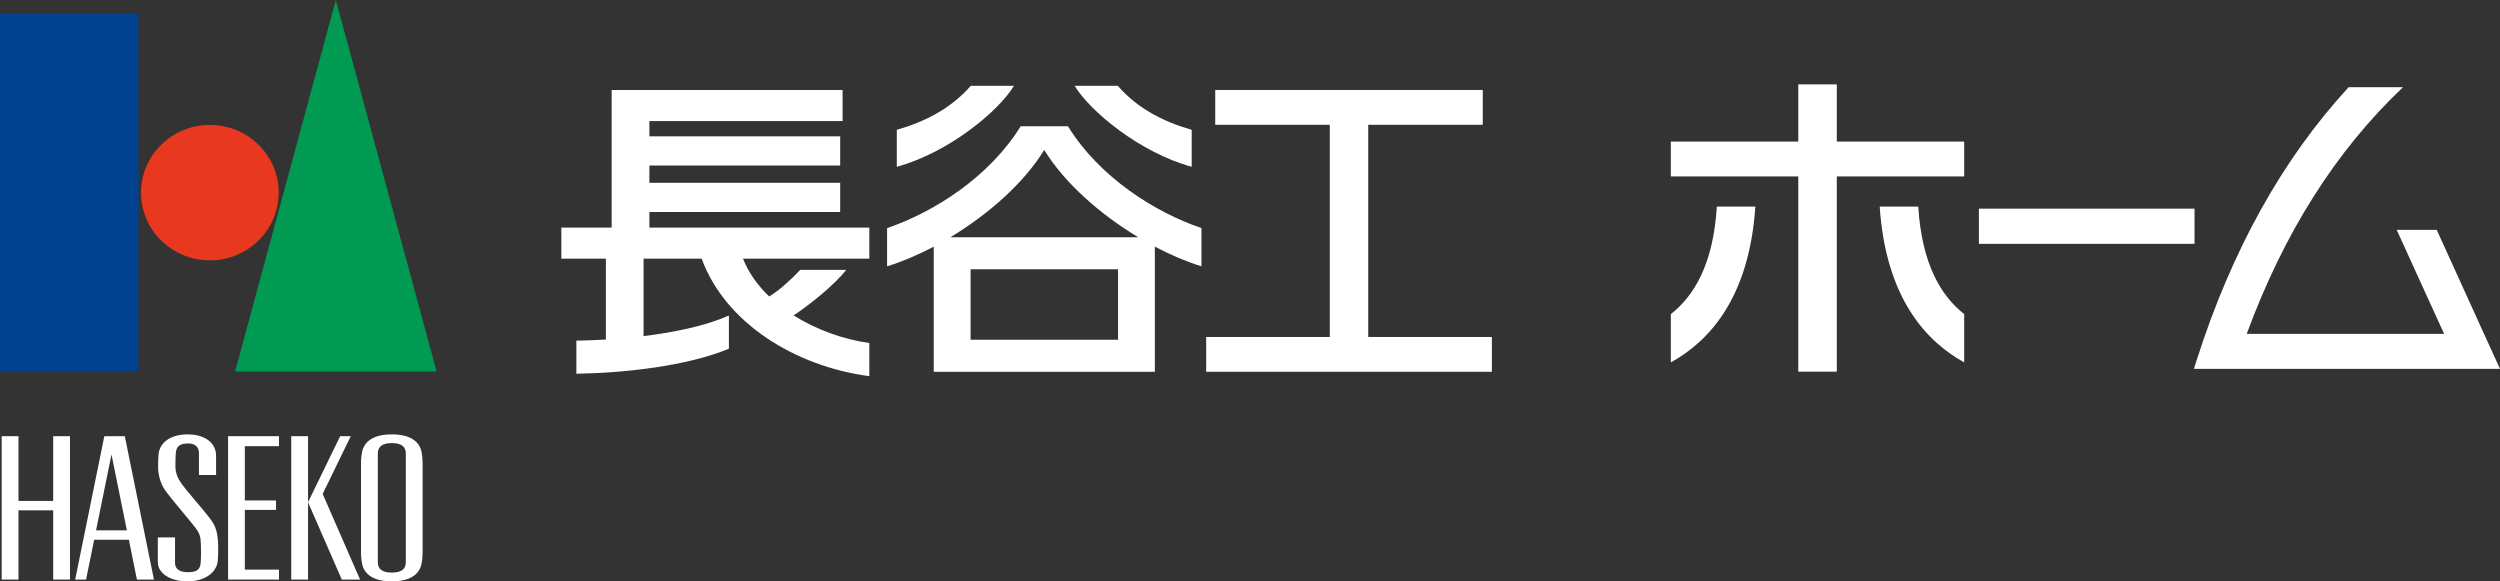
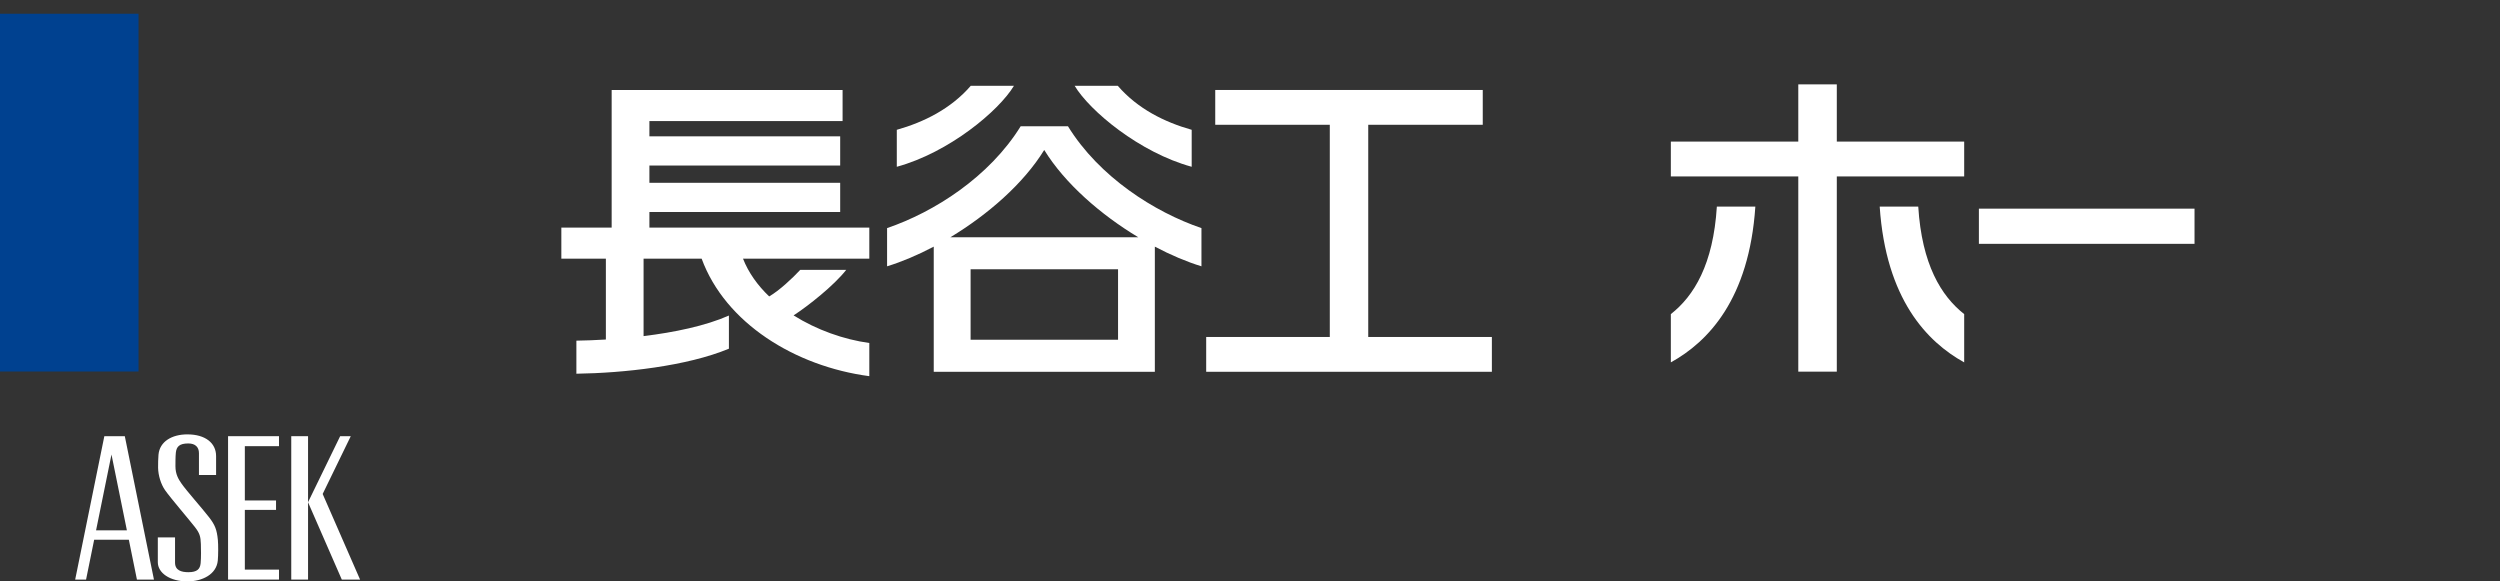
<svg xmlns="http://www.w3.org/2000/svg" width="258" height="60" viewBox="0 0 258 60" fill="none">
  <rect x="0" y="0" width="258" height="60" fill="#333333" stroke="none" />
  <g clip-path="url(#clip0_666_5683)">
    <path d="M14.296 1.418H0V38.341H14.296V1.418Z" fill="#004190" />
-     <path d="M28.763 19.88C28.763 23.737 25.581 26.868 21.659 26.868C17.737 26.868 14.554 23.737 14.554 19.88C14.554 16.02 17.735 12.893 21.659 12.893C25.583 12.893 28.763 16.02 28.763 19.88Z" fill="#E83820" />
-     <path d="M45.06 38.341H24.261L34.658 0L45.06 38.341Z" fill="#009A53" />
-     <path d="M43.51 46.66C43.282 45.51 42.265 44.828 40.434 44.828C38.606 44.828 37.592 45.51 37.362 46.66C37.306 46.948 37.258 47.341 37.258 47.757V57.066C37.258 57.476 37.306 57.877 37.362 58.155C37.592 59.315 38.606 59.996 40.434 59.996C42.265 59.996 43.282 59.315 43.51 58.155C43.568 57.877 43.612 57.476 43.612 57.066V47.757C43.612 47.341 43.568 46.948 43.51 46.66ZM41.88 58.029C41.88 58.742 41.403 59.091 40.434 59.091C39.472 59.091 38.992 58.742 38.992 58.029V46.79C38.992 46.083 39.472 45.727 40.434 45.727C41.403 45.727 41.88 46.083 41.88 46.79V58.029Z" fill="white" />
-     <path d="M5.488 45.014V51.696H1.907V45.014H0.174V59.813H1.907V52.666H5.488V59.813H7.221V45.014H5.488Z" fill="white" />
    <path d="M28.792 46.044V45.014H23.536V59.813H28.792V58.784H25.267V52.621H28.487V51.647H25.267V46.044H28.792Z" fill="white" />
    <path d="M31.791 45.014H30.058V59.813H31.791V45.014Z" fill="white" />
    <path d="M33.299 50.977L36.199 45.014H35.104L31.789 51.831L35.274 59.813H37.16L33.299 50.977Z" fill="white" />
    <path d="M12.88 45.014H10.768L7.758 59.813H8.882L9.717 55.704H13.297L14.131 59.813H15.887L12.88 45.014ZM9.914 54.731L11.505 46.907L13.095 54.731H9.914Z" fill="white" />
    <path d="M17.035 50.587C16.61 49.977 16.327 49.075 16.315 48.26C16.31 47.85 16.326 47.267 16.356 46.928C16.477 45.554 17.758 44.828 19.333 44.828C21.203 44.828 22.3 45.73 22.3 47.06V49.017H20.532V46.765C20.532 46.147 20.155 45.764 19.435 45.764C18.519 45.764 18.22 46.086 18.148 46.703C18.105 47.09 18.105 47.745 18.105 48.111C18.105 48.951 18.422 49.458 18.729 49.901C19.263 50.67 20.794 52.375 21.58 53.387C22.18 54.169 22.383 54.644 22.486 55.743C22.529 56.204 22.529 57.31 22.476 57.853C22.337 59.274 20.885 60 19.337 60C17.504 60 16.287 59.108 16.287 58.026V55.462H18.064V58.06C18.064 58.864 18.717 59.05 19.439 59.05C20.332 59.05 20.649 58.738 20.707 58.117C20.764 57.527 20.743 56.611 20.729 56.147C20.706 55.37 20.609 55.027 20.109 54.386C19.565 53.681 17.57 51.357 17.035 50.587Z" fill="white" />
    <path d="M89.713 23.488H67.018V21.876H86.707V18.863H67.018V17.08H86.707V14.068H67.018V12.492H86.955V9.285H63.123V23.488H57.931V26.696H62.526V35.039C61.44 35.105 60.414 35.142 59.483 35.156V38.568C64.354 38.498 70.882 37.791 75.224 35.985V32.564C72.797 33.636 69.581 34.299 66.417 34.686V26.696H72.41C74.849 33.336 82.041 37.803 89.713 38.821V35.397C87.071 35.035 84.272 34.041 81.898 32.549C83.397 31.576 86.072 29.461 87.328 27.853H82.582C81.791 28.709 80.413 29.995 79.379 30.592C78.192 29.457 77.251 28.15 76.679 26.696H89.713V23.488Z" fill="white" />
    <path d="M110.212 13.028H105.335C102.092 18.272 96.391 21.89 91.547 23.54V27.483C93.071 27.017 94.708 26.323 96.362 25.453V38.368H119.18V25.453C120.827 26.323 122.47 27.017 123.99 27.483V23.54C119.147 21.89 113.445 18.272 110.212 13.028ZM115.383 35.064H100.166V27.79H115.383V35.064ZM98.082 24.483C101.924 22.163 105.621 18.964 107.764 15.477C109.914 18.964 113.613 22.163 117.465 24.483H98.082Z" fill="white" />
    <path d="M104.64 8.853H100.184C98.13 11.231 95.338 12.608 92.55 13.396V17.212C97.942 15.737 103.085 11.441 104.64 8.853Z" fill="white" />
    <path d="M122.982 17.212V13.396C120.19 12.608 117.406 11.231 115.353 8.853H110.902C112.455 11.441 117.595 15.737 122.982 17.212Z" fill="white" />
    <path d="M141.202 34.776V12.877H153.02V9.285H125.413V12.877H137.235V34.776H124.479V38.368H153.961V34.776H141.202Z" fill="white" />
-     <path d="M256.351 34.456L251.47 23.722H247.339L252.232 34.456H231.86C235.685 24.075 241.035 15.583 247.993 8.996H242.384C235.568 16.387 230.312 25.832 226.689 37.193C226.592 37.481 226.506 37.77 226.413 38.065H258L256.351 34.456Z" fill="white" />
    <path d="M226.475 21.533H204.222V25.164H226.475V21.533Z" fill="white" />
    <path d="M202.704 14.612H189.558V8.707H185.584V14.612H172.431V18.208H185.584V38.354H189.558V18.208H202.704V14.612Z" fill="white" />
    <path d="M172.431 32.416V37.398C176.293 35.266 180.513 30.854 181.152 21.323H177.179C176.807 27.283 174.823 30.541 172.431 32.416Z" fill="white" />
    <path d="M202.704 32.416V37.398C198.851 35.266 194.625 30.854 193.985 21.323H197.964C198.337 27.283 200.324 30.541 202.704 32.416Z" fill="white" />
  </g>
  <defs>
    <clipPath id="clip0_666_5683">
      <rect width="258" height="60" fill="white" />
    </clipPath>
  </defs>
</svg>